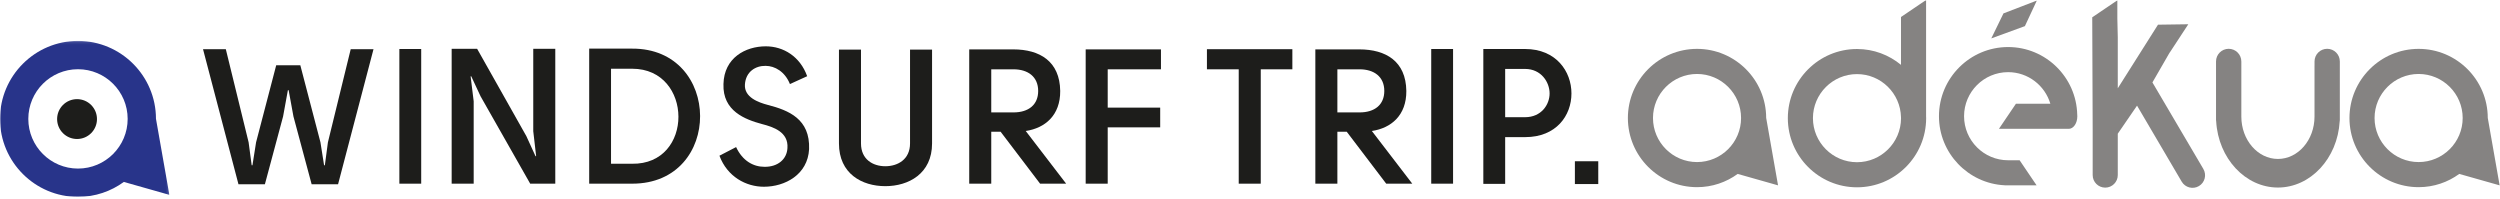
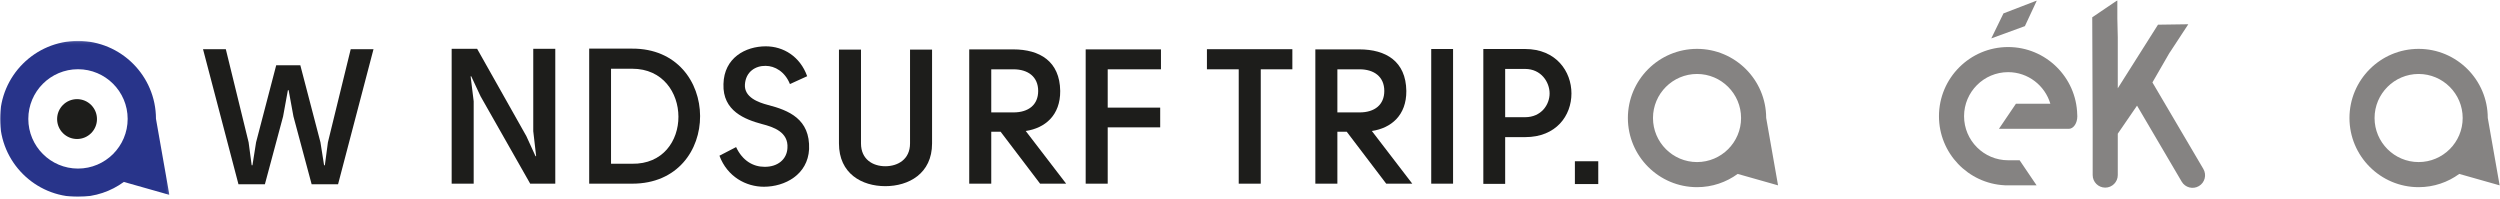
<svg xmlns="http://www.w3.org/2000/svg" xmlns:xlink="http://www.w3.org/1999/xlink" width="928px" height="74px" viewBox="0 0 928 74" version="1.1">
  <title>logo-mc-windsurf</title>
  <desc>Created with Sketch.</desc>
  <defs>
    <polygon id="path-1" points="0 0.101 62.868 0.101 62.868 58 0 58" />
    <polygon id="path-3" points="0 73.084 1003.122 73.084 1003.122 0 0 0" />
  </defs>
  <g id="Page-1" stroke="none" stroke-width="1" fill="none" fill-rule="evenodd">
    <g id="logo-mc-windsurf">
      <g id="Group-3" transform="translate(0, 15.084)">
        <mask id="mask-2" fill="white">
          <use xlink:href="#path-1" />
        </mask>
        <g id="Clip-2" />
        <path d="M10.51,29.051 C10.51,18.881 18.78,10.611 28.95,10.611 C39.118,10.611 47.388,18.881 47.388,29.051 C47.388,39.221 39.118,47.491 28.95,47.491 C18.78,47.491 10.51,39.221 10.51,29.051 L10.51,29.051 Z M57.896,29.001 C57.872,13.057 44.896,0.101 28.95,0.101 C12.988,0.101 -0,13.091 -0,29.051 C-0,45.013 12.988,58.001 28.95,58.001 C35.31,58.001 41.188,55.937 45.97,52.449 L62.868,57.241 L57.896,29.001 Z" id="Fill-1" fill="#28348A" mask="url(#mask-2)" />
      </g>
      <path d="M35.997,44.197 C35.997,40.111 32.687,36.801 28.601,36.801 C24.513,36.801 21.201,40.111 21.201,44.197 C21.201,48.287 24.513,51.595 28.601,51.595 C32.687,51.595 35.997,48.287 35.997,44.197" id="Fill-4" fill="#1D1D1B" />
      <polygon id="Fill-6" fill="#1D1D1B" points="105.085 43.219 98.329 68.391 88.517 68.391 75.363 18.261 83.823 18.261 92.285 52.819 93.423 61.351 93.709 61.351 95.057 52.819 102.525 24.235 111.483 24.235 118.951 52.819 120.301 61.351 120.585 61.351 121.723 52.819 130.185 18.261 138.645 18.261 125.491 68.391 115.679 68.391 108.925 43.219 107.145 33.479 106.863 33.479" />
      <mask id="mask-4" fill="white">
        <use xlink:href="#path-3" />
      </mask>
      <g id="Clip-9" />
-       <polygon id="Fill-8" fill="#1D1D1B" mask="url(#mask-4)" points="148.244 68.178 156.35 68.178 156.35 18.19 148.244 18.19" />
      <polygon id="Fill-10" fill="#1D1D1B" mask="url(#mask-4)" points="195.386 50.543 198.798 58.009 199.012 57.937 197.946 48.695 197.946 18.119 206.122 18.119 206.122 68.177 196.808 68.177 178.392 35.753 174.908 28.287 174.694 28.359 175.832 37.601 175.832 68.177 167.656 68.177 167.656 18.119 177.112 18.119" />
      <path d="M234.705,25.514 L226.813,25.514 L226.813,60.784 L234.565,60.784 C257.745,61.21 257.389,25.514 234.705,25.514 M234.635,68.178 L218.707,68.178 L218.707,18.05 L234.565,18.05 C268.125,17.834 268.481,68.248 234.635,68.178" id="Fill-11" fill="#1D1D1B" mask="url(#mask-4)" />
      <path d="M285.046,38.954 C292.726,40.944 300.76,44.146 300.334,55.38 C299.836,64.836 291.374,69.318 283.552,69.318 C276.94,69.318 269.972,65.618 267.056,57.798 L273.242,54.596 C275.588,59.646 279.572,61.92 283.766,61.92 C288.672,61.994 292.086,59.148 292.298,54.952 C292.726,48.98 287.036,47.132 282.914,46.066 C276.586,44.358 268.194,41.23 268.55,31.204 C268.762,21.462 276.726,17.196 284.262,17.196 C290.806,17.196 296.992,20.964 299.622,28.288 L293.224,31.204 C291.374,26.58 287.604,24.448 284.192,24.448 C280.496,24.378 276.798,26.58 276.512,31.416 C276.228,36.11 281.492,38.03 285.046,38.954" id="Fill-12" fill="#1D1D1B" mask="url(#mask-4)" />
      <path d="M319.601,18.405 L319.601,53.247 C319.601,59.219 324.081,61.707 328.633,61.707 C333.183,61.707 337.805,59.219 337.805,53.247 L337.805,18.405 L345.981,18.405 L345.981,53.247 C345.981,64.481 337.235,69.103 328.633,69.103 C319.957,69.103 311.423,64.481 311.423,53.247 L311.423,18.405 L319.601,18.405 Z" id="Fill-13" fill="#1D1D1B" mask="url(#mask-4)" />
      <path d="M376.201,41.727 C381.819,41.727 385.373,38.883 385.373,33.763 C385.373,28.501 381.605,25.727 376.201,25.727 L367.953,25.727 L367.953,41.727 L376.201,41.727 Z M395.755,68.179 L386.083,68.179 L371.437,48.909 L367.953,48.909 L367.953,68.179 L359.775,68.179 L359.775,18.333 L376.129,18.333 C385.943,18.333 393.409,22.741 393.551,33.763 C393.621,42.793 387.933,47.557 380.751,48.623 L395.755,68.179 Z" id="Fill-14" fill="#1D1D1B" mask="url(#mask-4)" />
      <polygon id="Fill-15" fill="#1D1D1B" mask="url(#mask-4)" points="430.949 25.727 411.181 25.727 411.181 39.949 430.665 39.949 430.665 47.273 411.181 47.273 411.181 68.179 403.005 68.179 403.005 18.333 430.949 18.333" />
      <polygon id="Fill-16" fill="#1D1D1B" mask="url(#mask-4)" points="479.724 18.262 479.724 25.726 467.992 25.726 467.992 68.178 459.814 68.178 459.814 25.726 448.012 25.726 448.012 18.262" />
      <path d="M504.681,41.727 C510.299,41.727 513.853,38.883 513.853,33.763 C513.853,28.501 510.085,25.727 504.681,25.727 L496.433,25.727 L496.433,41.727 L504.681,41.727 Z M524.235,68.179 L514.563,68.179 L499.917,48.909 L496.433,48.909 L496.433,68.179 L488.255,68.179 L488.255,18.333 L504.609,18.333 C514.423,18.333 521.889,22.741 522.031,33.763 C522.101,42.793 516.413,47.557 509.231,48.623 L524.235,68.179 Z" id="Fill-17" fill="#1D1D1B" mask="url(#mask-4)" />
      <polygon id="Fill-18" fill="#1D1D1B" mask="url(#mask-4)" points="531.272 68.178 539.378 68.178 539.378 18.19 531.272 18.19" />
      <path d="M575.214,34.688 C575.214,30.492 572.086,25.586 566.112,25.586 L558.718,25.586 L558.718,43.504 L566.112,43.504 C572.158,43.504 575.214,38.812 575.214,34.688 L575.214,34.688 Z M558.718,68.248 L550.612,68.248 L550.612,18.19 L566.112,18.19 C577.632,18.19 583.322,26.51 583.322,34.688 C583.322,42.936 577.632,50.898 566.184,50.898 L558.718,50.898 L558.718,68.248 Z" id="Fill-19" fill="#1D1D1B" mask="url(#mask-4)" />
      <polygon id="Fill-20" fill="#1D1D1B" mask="url(#mask-4)" points="584.6 68.32 593.276 68.32 593.276 59.858 584.6 59.858" />
      <path d="M881.438,43.807 C881.438,34.791 888.774,27.457 897.79,27.457 C906.806,27.457 914.146,34.791 914.146,43.807 C914.146,52.823 906.806,60.159 897.79,60.159 C888.774,60.159 881.438,52.823 881.438,43.807 L881.438,43.807 Z M927.862,68.803 L923.458,43.765 C923.436,29.625 911.926,18.139 897.79,18.139 C883.638,18.139 872.122,29.655 872.122,43.807 C872.122,57.963 883.638,69.477 897.79,69.477 C903.426,69.477 908.646,67.647 912.88,64.555 L927.862,68.803 Z" id="Fill-21" fill="#858382" mask="url(#mask-4)" />
      <path d="M613.589,43.807 C613.589,34.791 620.921,27.457 629.939,27.457 C638.955,27.457 646.285,34.791 646.285,43.807 C646.285,52.823 638.955,60.159 629.939,60.159 C620.921,60.159 613.589,52.823 613.589,43.807 L613.589,43.807 Z M655.605,43.765 C655.581,29.625 644.075,18.139 629.939,18.139 C615.783,18.139 604.269,29.655 604.269,43.807 C604.269,57.963 615.783,69.477 629.939,69.477 C635.575,69.477 640.789,67.647 645.029,64.555 L660.013,68.803 L655.605,43.765 Z" id="Fill-22" fill="#858382" mask="url(#mask-4)" />
-       <path d="M689.315,60.211 C680.299,60.211 672.963,52.873 672.963,43.859 C672.963,34.843 680.299,27.507 689.315,27.507 C698.209,27.507 705.455,34.651 705.649,43.501 L705.649,43.763 C705.649,43.829 705.653,43.889 705.663,43.947 C705.613,52.923 698.301,60.211 689.315,60.211 L689.315,60.211 Z M714.963,12.571 L714.963,8.333 L714.963,0.001 L705.649,6.307 L705.649,24.073 C701.205,20.403 695.515,18.191 689.315,18.191 C675.163,18.191 663.643,29.703 663.643,43.859 C663.643,58.011 675.163,69.527 689.315,69.527 C703.471,69.527 714.987,58.011 714.987,43.859 C714.987,43.619 714.971,43.381 714.963,43.143 L714.963,12.571 Z" id="Fill-23" fill="#858382" mask="url(#mask-4)" />
      <path d="M745.414,17.463 C731.258,17.463 719.744,28.979 719.744,43.135 C719.744,56.847 730.548,68.083 744.09,68.775 C744.212,68.795 744.336,68.803 744.458,68.803 L746.414,68.803 L746.81,68.803 L755.988,68.803 L749.682,59.489 L745.414,59.489 C736.398,59.489 729.06,52.155 729.06,43.135 C729.06,34.117 736.398,26.781 745.414,26.781 C752.82,26.781 759.082,31.735 761.086,38.503 L748.314,38.503 L742.002,47.823 L750.338,47.823 L754.574,47.823 L767.932,47.823 C769.68,47.823 771.1,45.735 771.1,43.163 C771.1,42.953 771.088,42.745 771.068,42.541 C770.752,28.665 759.37,17.463 745.414,17.463" id="Fill-24" fill="#858382" mask="url(#mask-4)" />
      <path d="M805.403,19.518 L808.591,14.658 L808.623,14.608 L808.623,14.604 L812.299,9.002 L801.047,9.164 L786.119,32.768 L786.119,13.862 L785.957,6.816 L785.957,0.116 L776.639,6.422 L776.801,48.274 L776.801,48.29 L776.801,64.99 C776.801,67.562 778.889,69.646 781.463,69.646 C784.031,69.646 786.119,67.562 786.119,64.99 L786.119,49.628 L793.269,39.214 L809.847,67.428 C811.153,69.646 814.013,70.384 816.227,69.078 C818.445,67.774 819.183,64.916 817.875,62.698 L798.981,30.596 L805.391,19.48 L805.403,19.518 Z" id="Fill-25" fill="#858382" mask="url(#mask-4)" />
-       <path d="M863.852,18.113 C861.26,18.113 859.154,20.217 859.154,22.809 L859.154,24.359 L859.146,24.357 L859.146,43.293 C859.146,51.959 853.056,59.001 845.564,59.001 C838.078,59.001 831.986,51.959 831.986,43.293 L831.986,22.943 L831.982,22.947 L831.982,22.809 C831.982,20.217 829.87,18.113 827.286,18.113 C824.696,18.113 822.59,20.217 822.59,22.809 L822.59,25.763 L822.59,39.053 L822.59,44.577 C822.59,44.731 822.61,44.879 822.644,45.035 C823.432,58.817 833.5,69.615 845.564,69.615 C857.638,69.615 867.7,58.817 868.492,45.031 C868.516,44.879 868.544,44.731 868.544,44.577 L868.544,40.185 L868.544,25.683 L868.544,22.809 C868.544,20.217 866.438,18.113 863.852,18.113" id="Fill-26" fill="#858382" mask="url(#mask-4)" />
      <polyline id="Fill-27" fill="#858382" mask="url(#mask-4)" points="751.699 9.576 756.069 0.206 743.697 4.97 743.691 4.968 743.687 4.974 743.615 4.998 743.661 5.026 739.163 14.26 751.697 9.678" />
    </g>
  </g>
</svg>